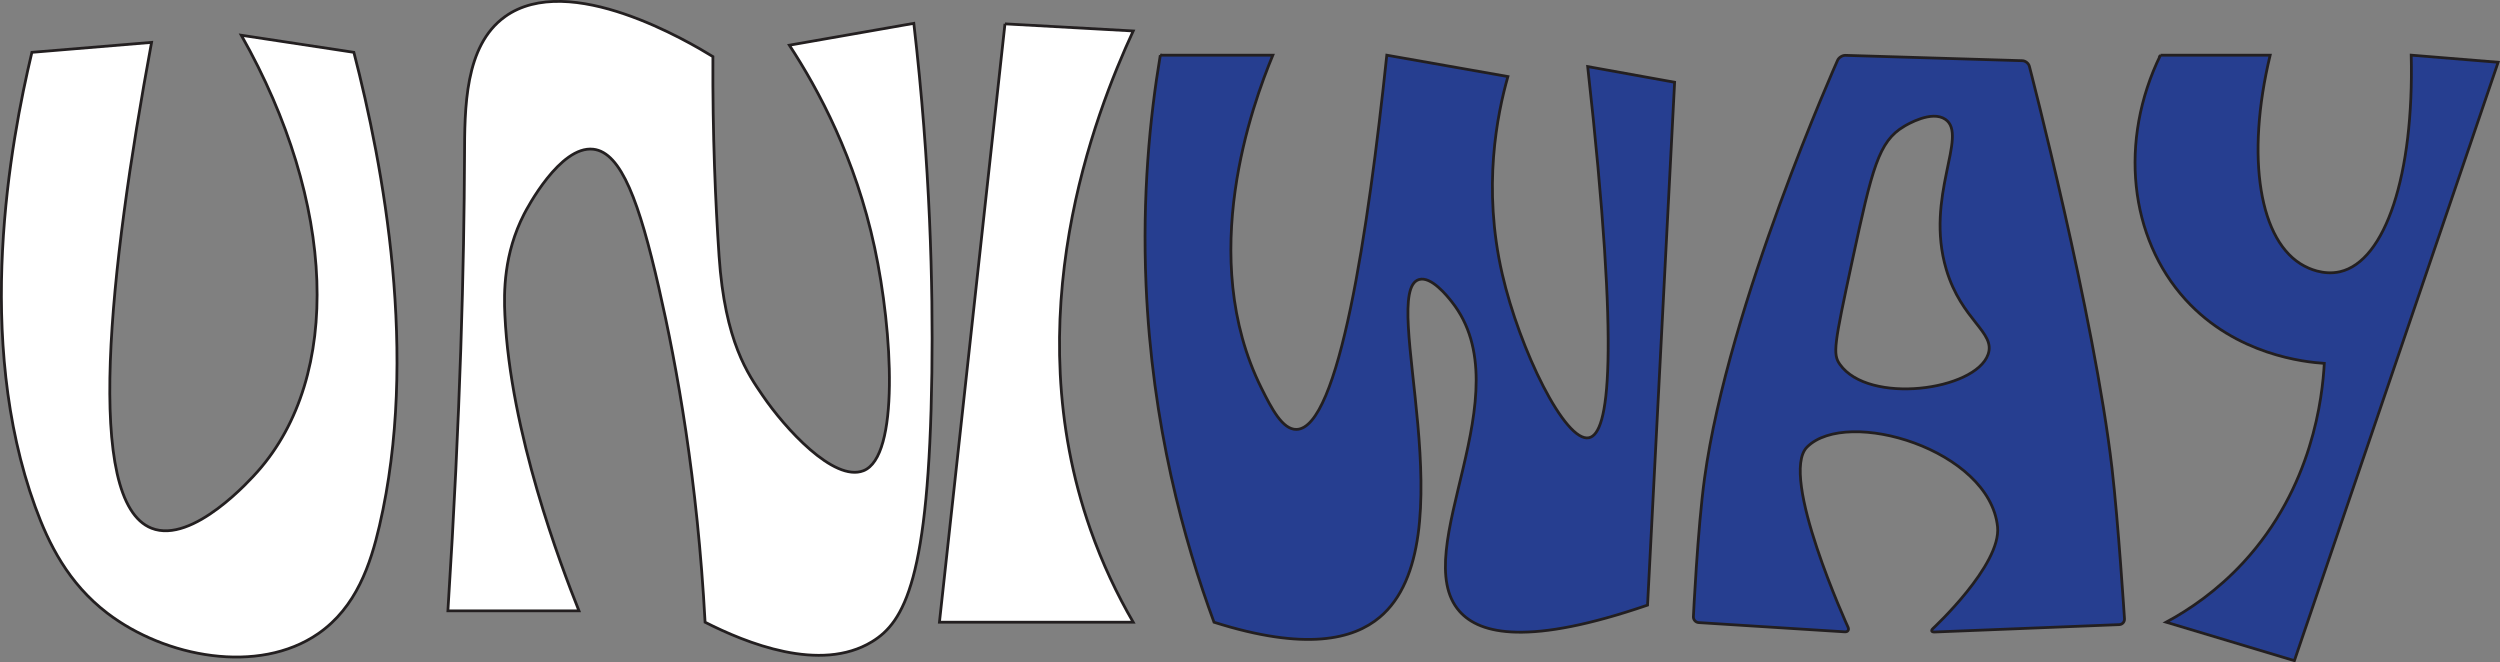
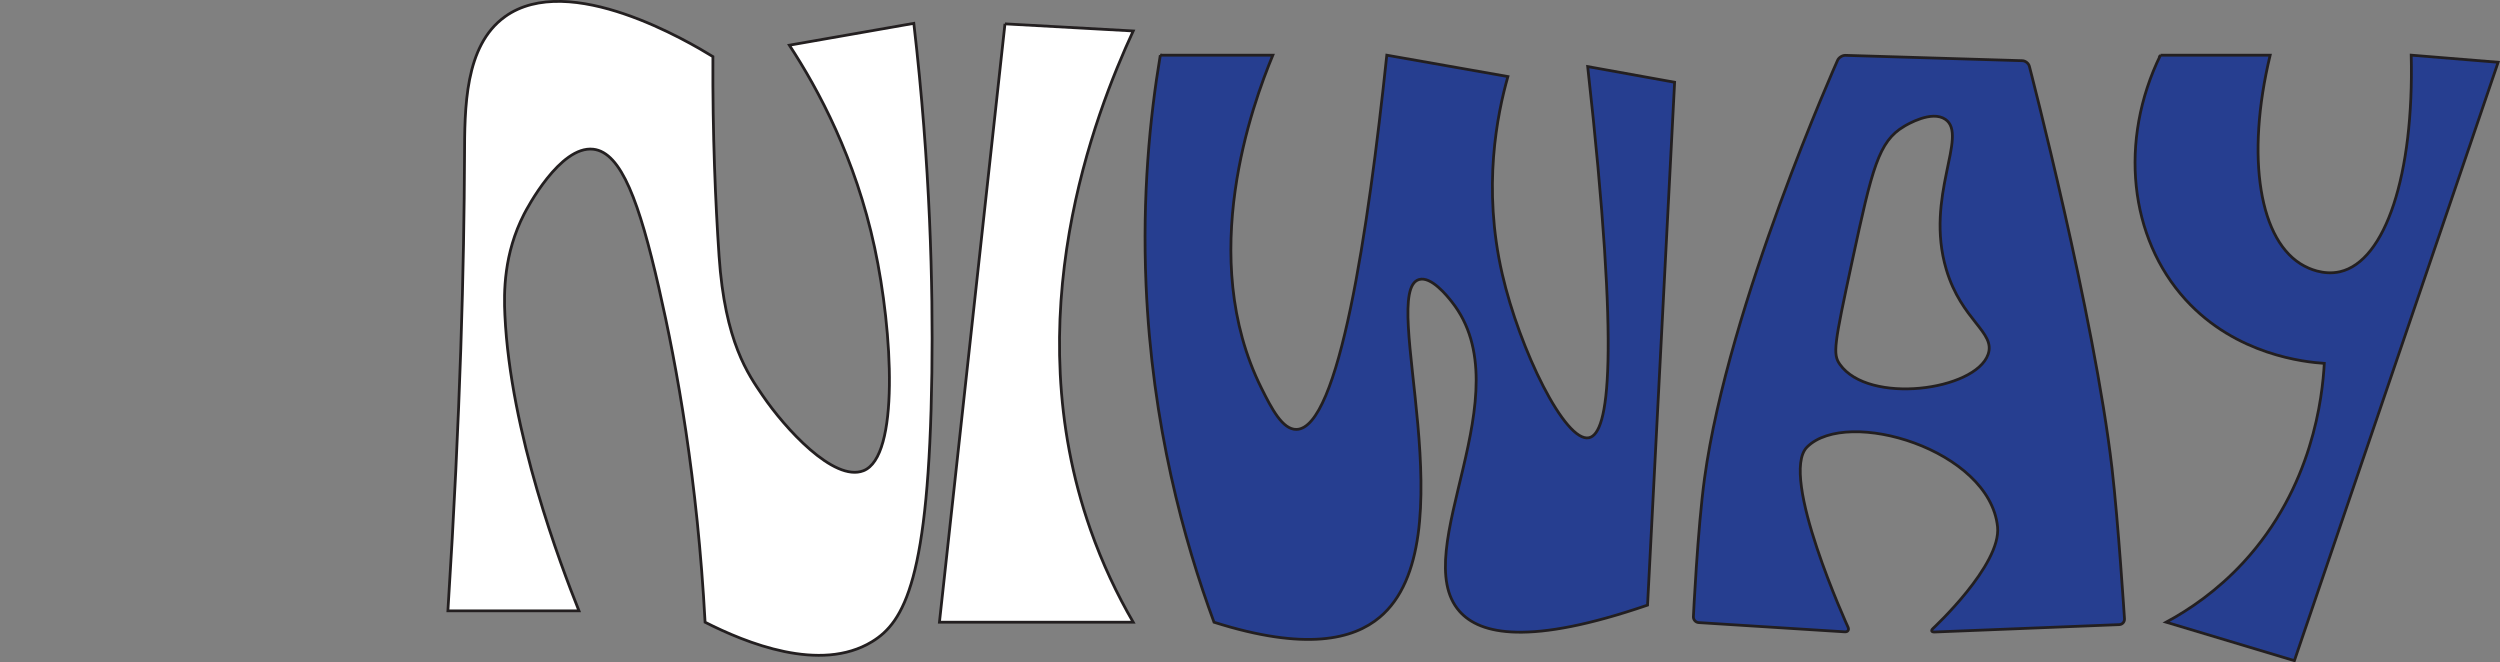
<svg xmlns="http://www.w3.org/2000/svg" id="Layer_1" data-name="Layer 1" viewBox="0 0 896.02 237.42">
  <rect x="0" y="0" width="896.02" height="237.42" fill="#808080" stroke="none" />
  <defs>
    <style>
      .cls-1, .cls-2 {
        fill: #263e90;
      }

      .cls-3 {
        fill: #fff;
      }

      .cls-3, .cls-2, .cls-4 {
        stroke: #231f20;
        stroke-miterlimit: 10;
      }

      .cls-4 {
        fill: none;
      }
    </style>
  </defs>
-   <path class="cls-3" d="M11.43,18.76l42.89-3.57c-15.23,82.46-24.19,164.57,0,174.13,14.79,5.84,35.82-17.85,37.96-20.26,30.4-34.24,28.29-96.22-5.79-156.43,13.45,2.04,26.89,4.09,40.34,6.13,10.52,40.75,23.38,108.66,9.17,169.7-3.18,13.65-8.22,29.15-21.94,38.64-21.47,14.84-54.86,8.5-75.57-7.32-14.09-10.76-21.09-24.98-25.87-38.13C-9.31,121.34,3.72,51.13,11.43,18.76Z" />
  <path class="cls-3" d="M180.96,5.99c23.05-16.58,66.22,9.18,74.55,14.3-.14,28.2.92,52.35,2.21,71.49,2.09,30.91,10.51,42.48,15.66,50.04,7.83,11.5,25.44,31.05,36.09,26.89,12.94-5.05,10.51-49.72,4-80-6.87-31.97-20.05-56.46-30.55-72.51,14.87-2.61,29.73-5.22,44.6-7.83,5.94,51.26,6.89,94.07,6.47,125.28-1,73.76-9.82,89.26-21.45,96.34-18.57,11.32-45.28.41-59.83-6.98-2.75-50.87-10.02-91.35-16.6-120-6.94-30.27-13.34-48.4-23.49-49.53-11.91-1.33-23.78,21.32-24.77,23.23-7.33,14.29-7.28,28.07-6.89,36.26,1.98,42.16,19.93,89.41,26.55,105.96h-46.98c4.55-71.52,5.79-124.69,5.96-162.89.07-17.19-.04-39.61,14.47-50.04Z" />
  <path class="cls-3" d="M360.19,8.55c15.32.85,30.64,1.7,45.96,2.55-13.96,30.2-42,102.8-15.32,178.72,4.29,12.2,9.55,23.25,15.32,33.19h-69.45c7.83-71.49,15.66-142.98,23.49-214.47Z" />
  <path class="cls-2" d="M415.85,19.78h40.34c-7.2,17.43-27.47,72.4-4.09,119.32,3.63,7.28,7.55,14.94,12.6,14.81,15.13-.4,25.62-70.6,32.34-134.13,14.47,2.55,28.94,5.11,43.4,7.66-3.82,13.51-9.19,39.64-2.04,70.72,6.23,27.12,22.6,60.66,31.15,58.72,6.94-1.57,11.26-27.12-.51-133.02,10.38,1.87,20.77,3.74,31.15,5.62l-9.7,187.4c-42.42,14.53-60.01,10.59-67.4,2.21-18.9-21.42,23.29-78.16-2.81-110.98-1.56-1.97-7.37-9.27-11.74-7.91-14.5,4.47,18.2,94.05-14.06,121.05-9.42,7.89-26.48,12.19-59.37,1.76-10.75-29.13-22.22-70.53-24.36-121.02-1.34-31.66,1.3-59.5,5.11-82.21Z" />
  <g>
    <path class="cls-1" d="M682.41,45.31c1.25-.74,9.92-5.88,14.81-2.55,8.42,5.73-7.45,27.61.34,53.79,5.48,18.42,17.79,22.49,14.98,30.47-4.58,12.99-42.83,18.11-53.11,3.57-2.6-3.68-2.11-6.78,4.43-37.11,7.17-33.28,9.43-42.76,18.55-48.17ZM610.92,171.44c-2.49,18.19-3.99,49.58-3.99,49.58-.05,1.1.8,2.05,1.9,2.12l52.35,3.32c1.1.07,1.62-.69,1.16-1.69,0,0-24.89-54.39-14.66-64.56,14.4-14.31,65.42.97,68.26,28.6,1.41,13.69-23.13,36.43-23.13,36.43-.81.75-.57,1.32.53,1.28l66.22-2.65c1.1-.04,1.94-.98,1.87-2.08,0,0-2.23-34.57-4.47-53.92-6.33-54.65-29.62-144.11-29.62-144.11-.28-1.06-1.4-1.96-2.5-2l-63.41-1.92c-1.1-.03-2.37.76-2.82,1.76,0,0-39.13,87.24-47.69,149.83Z" />
    <path class="cls-4" d="M682.41,45.31c1.25-.74,9.92-5.88,14.81-2.55,8.42,5.73-7.45,27.61.34,53.79,5.48,18.42,17.79,22.49,14.98,30.47-4.58,12.99-42.83,18.11-53.11,3.57-2.6-3.68-2.11-6.78,4.43-37.11,7.17-33.28,9.43-42.76,18.55-48.17ZM610.92,171.44c-2.49,18.19-3.99,49.58-3.99,49.58-.05,1.1.8,2.05,1.9,2.12l52.35,3.32c1.1.07,1.62-.69,1.16-1.69,0,0-24.89-54.39-14.66-64.56,14.4-14.31,65.42.97,68.26,28.6,1.41,13.69-23.13,36.43-23.13,36.43-.81.75-.57,1.32.53,1.28l66.22-2.65c1.1-.04,1.94-.98,1.87-2.08,0,0-2.23-34.57-4.47-53.92-6.33-54.65-29.62-144.11-29.62-144.11-.28-1.06-1.4-1.96-2.5-2l-63.41-1.92c-1.1-.03-2.37.76-2.82,1.76,0,0-39.13,87.24-47.69,149.83Z" />
  </g>
  <path class="cls-2" d="M774.32,19.78h39.32c-8.83,36.7-3.87,67.11,12.26,75.57,1.17.62,6.6,3.46,12.77,2.04,16.3-3.76,26.55-34.79,25.53-77.62,10.38.85,20.77,1.7,31.15,2.55l-73.02,214.47-45.96-13.79c8.16-4.41,18.19-11.15,27.64-21.37,24.93-26.98,28.38-59.4,29.04-71.39-6.8-.45-31.57-2.91-49.7-22.81-20.22-22.2-23.97-57.08-9.02-87.66Z" />
</svg>